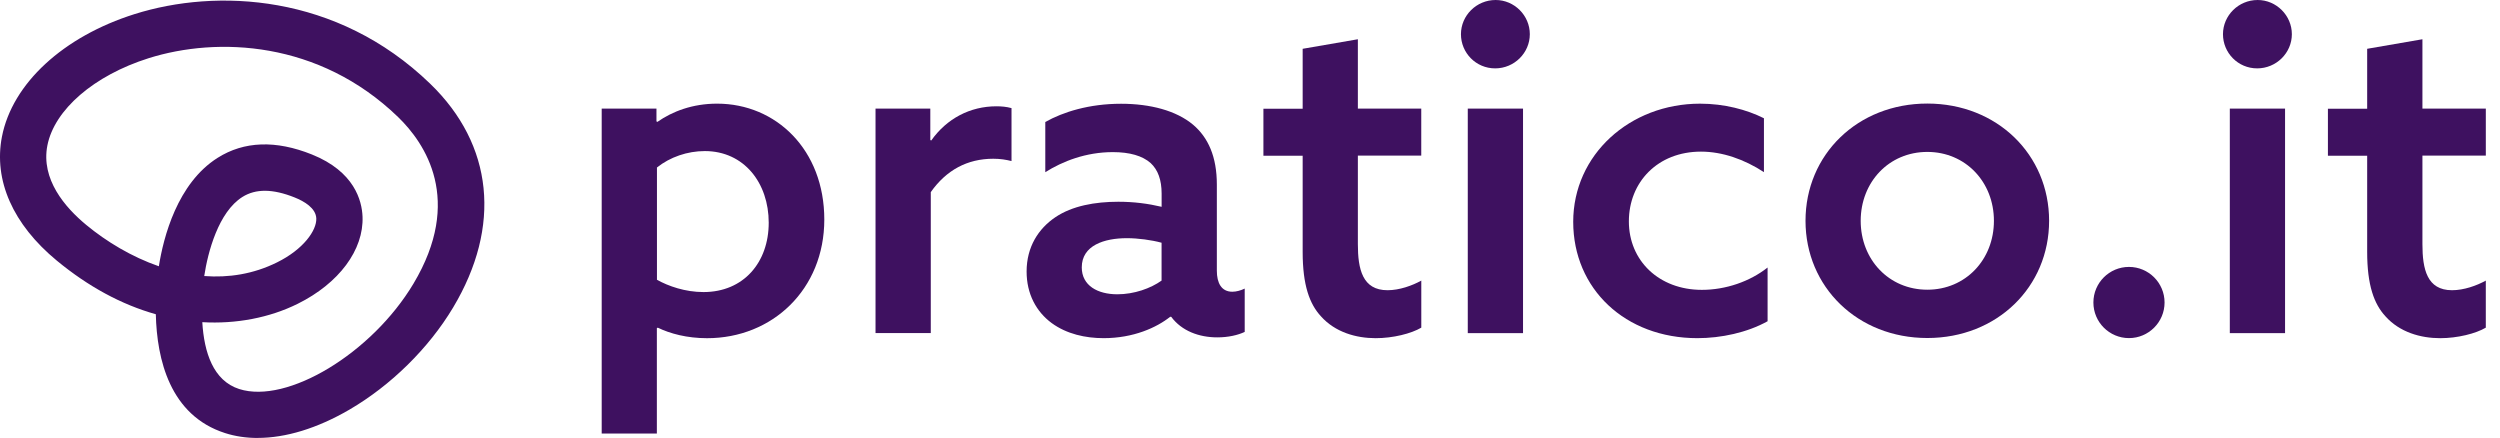
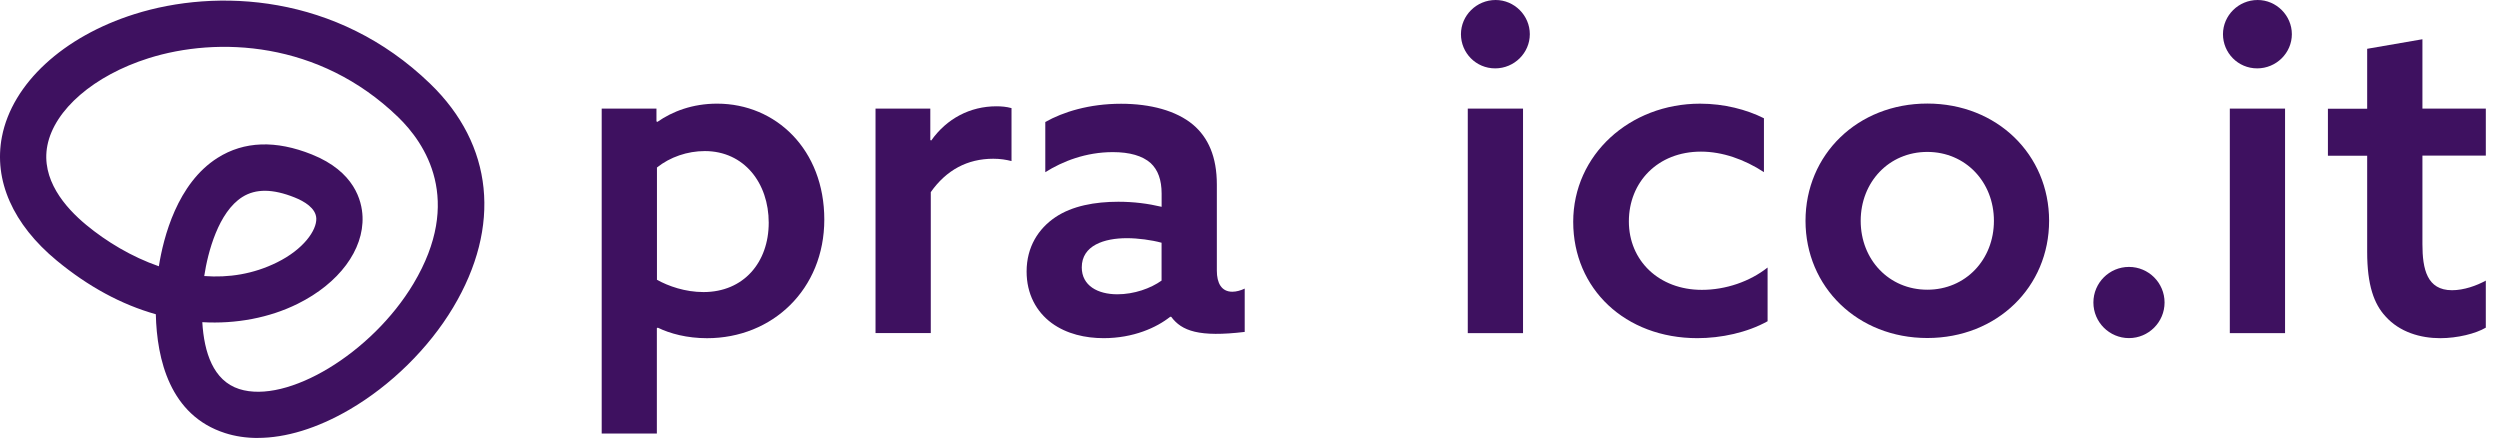
<svg xmlns="http://www.w3.org/2000/svg" width="137" height="24" viewBox="0 0 137 24" fill="none">
  <g id="pratico-logo">
    <path id="Vector" d="M14.12 24C13.489 24 12.888 23.911 12.332 23.732C9.315 22.764 8.596 19.698 8.539 17.221C6.657 16.691 4.839 15.707 3.113 14.282C0.708 12.297 -0.36 9.883 0.107 7.488C0.673 4.579 3.462 2.005 7.383 0.77C11.844 -0.634 18.439 -0.371 23.572 4.586C27.035 7.932 27.493 12.402 24.83 16.853C23.494 19.086 21.419 21.126 19.14 22.453C17.385 23.474 15.659 23.998 14.12 23.998V24ZM11.086 17.655C11.184 19.305 11.682 20.861 13.107 21.318C15.737 22.161 20.376 19.359 22.654 15.551C25.401 10.961 23.305 7.854 21.811 6.41C17.477 2.225 11.91 2.004 8.146 3.189C5.158 4.131 2.98 6.008 2.596 7.973C2.236 9.82 3.557 11.36 4.728 12.327C5.839 13.245 7.213 14.074 8.705 14.592C8.957 13.007 9.713 10.045 11.928 8.648C13.376 7.734 15.114 7.672 17.089 8.464C19.427 9.401 19.832 10.999 19.867 11.869C19.939 13.695 18.576 15.528 16.31 16.65C14.768 17.414 12.937 17.763 11.086 17.655ZM11.192 15.127C12.522 15.228 13.882 15.024 15.183 14.378C16.629 13.664 17.358 12.625 17.333 11.971C17.311 11.405 16.675 11.032 16.145 10.82C14.952 10.343 14.017 10.333 13.284 10.793C11.972 11.617 11.389 13.817 11.192 15.127Z" fill="#3E1160" />
    <path id="Vector_2" d="M36.001 23.756H32.973V5.952H35.974V6.653L36.025 6.68C36.849 6.103 37.952 5.68 39.298 5.68C42.525 5.68 45.172 8.203 45.172 12.031C45.172 15.859 42.322 18.533 38.748 18.533C37.648 18.533 36.72 18.283 36.047 17.956L35.996 17.983V23.758H35.999L36.001 23.756ZM38.551 16.005C40.751 16.005 42.126 14.379 42.126 12.204C42.126 10.029 40.775 8.279 38.624 8.279C37.675 8.279 36.724 8.602 36.001 9.179V15.331C36.627 15.682 37.551 16.005 38.551 16.005Z" fill="#3E1160" />
    <path id="Vector_3" d="M47.981 5.952H50.981V7.675L51.032 7.699C51.882 6.499 53.159 5.825 54.606 5.825C54.881 5.825 55.157 5.849 55.431 5.925V8.826C55.131 8.753 54.83 8.699 54.431 8.699C53.004 8.699 51.856 9.325 51.007 10.527V18.252H47.979V5.952H47.982H47.981Z" fill="#3E1160" />
-     <path id="Vector_4" d="M64.133 17.354C63.383 17.954 62.105 18.531 60.482 18.531C59.482 18.531 58.455 18.305 57.632 17.704C56.783 17.078 56.258 16.103 56.258 14.879C56.258 13.529 56.908 12.528 57.832 11.905C58.759 11.279 60.01 11.056 61.283 11.056C62.132 11.056 62.909 11.156 63.657 11.333V10.611C63.657 9.861 63.458 9.311 63.057 8.937C62.606 8.537 61.906 8.336 60.983 8.336C59.509 8.336 58.233 8.837 57.282 9.436V6.686C58.255 6.136 59.682 5.686 61.433 5.686C63.034 5.686 64.458 6.06 65.383 6.836C66.208 7.537 66.683 8.586 66.683 10.111V14.836C66.683 15.51 66.934 15.987 67.533 15.987C67.756 15.987 68.007 15.914 68.21 15.814V18.189C67.836 18.365 67.309 18.488 66.709 18.488C65.708 18.488 64.759 18.138 64.182 17.361H64.131V17.358L64.133 17.354ZM63.656 13.302C63.106 13.151 62.356 13.052 61.755 13.052C60.505 13.052 59.281 13.451 59.281 14.652C59.281 15.653 60.154 16.127 61.23 16.127C62.155 16.127 63.055 15.803 63.654 15.377V13.303L63.656 13.302Z" fill="#3E1160" />
-     <path id="Vector_5" d="M77.887 17.955C77.337 18.281 76.337 18.532 75.387 18.532C74.311 18.532 73.163 18.205 72.386 17.332C71.764 16.658 71.386 15.631 71.386 13.808V8.533H69.235V5.959H71.386V2.674L74.411 2.151V5.952H77.885V8.527H74.411V13.377C74.411 14.751 74.661 15.904 76.037 15.904C76.687 15.904 77.388 15.653 77.887 15.377V17.955Z" fill="#3E1160" />
+     <path id="Vector_4" d="M64.133 17.354C63.383 17.954 62.105 18.531 60.482 18.531C59.482 18.531 58.455 18.305 57.632 17.704C56.783 17.078 56.258 16.103 56.258 14.879C56.258 13.529 56.908 12.528 57.832 11.905C58.759 11.279 60.01 11.056 61.283 11.056C62.132 11.056 62.909 11.156 63.657 11.333V10.611C63.657 9.861 63.458 9.311 63.057 8.937C62.606 8.537 61.906 8.336 60.983 8.336C59.509 8.336 58.233 8.837 57.282 9.436V6.686C58.255 6.136 59.682 5.686 61.433 5.686C63.034 5.686 64.458 6.06 65.383 6.836C66.208 7.537 66.683 8.586 66.683 10.111V14.836C66.683 15.51 66.934 15.987 67.533 15.987C67.756 15.987 68.007 15.914 68.21 15.814V18.189C65.708 18.488 64.759 18.138 64.182 17.361H64.131V17.358L64.133 17.354ZM63.656 13.302C63.106 13.151 62.356 13.052 61.755 13.052C60.505 13.052 59.281 13.451 59.281 14.652C59.281 15.653 60.154 16.127 61.23 16.127C62.155 16.127 63.055 15.803 63.654 15.377V13.303L63.656 13.302Z" fill="#3E1160" />
    <path id="Vector_6" d="M81.961 0C82.988 0 83.834 0.85 83.834 1.874C83.834 2.898 82.985 3.747 81.934 3.747C80.883 3.747 80.06 2.898 80.06 1.874C80.06 0.85 80.91 0 81.961 0ZM80.434 5.952H83.462V18.254H80.434V5.952Z" fill="#3E1160" />
    <path id="Vector_7" d="M96.864 17.604C95.737 18.23 94.313 18.531 93.014 18.531C89.064 18.531 86.212 15.83 86.212 12.156C86.212 8.482 89.312 5.681 93.163 5.681C94.486 5.681 95.713 6.004 96.664 6.481V9.433C95.591 8.732 94.386 8.309 93.213 8.309C90.839 8.309 89.262 9.983 89.262 12.134C89.262 14.285 90.912 15.884 93.262 15.884C94.562 15.884 95.886 15.434 96.864 14.66V17.604Z" fill="#3E1160" />
    <path id="Vector_8" d="M105.617 5.675C109.441 5.675 112.291 8.476 112.291 12.099C112.291 15.723 109.441 18.523 105.617 18.523C101.792 18.523 98.942 15.723 98.942 12.099C98.942 8.476 101.792 5.675 105.617 5.675ZM105.617 15.876C107.717 15.876 109.267 14.226 109.267 12.102C109.267 9.978 107.717 8.325 105.617 8.325C103.516 8.325 101.966 9.975 101.966 12.102C101.966 14.229 103.516 15.876 105.617 15.876Z" fill="#3E1160" />
    <path id="Vector_9" d="M116.668 14.627C117.744 14.627 118.618 15.5 118.618 16.577C118.618 17.653 117.744 18.528 116.668 18.528C115.592 18.528 114.718 17.654 114.718 16.577C114.718 15.499 115.592 14.627 116.668 14.627Z" fill="#3E1160" />
    <path id="Vector_10" d="M123.72 0C124.744 0 125.594 0.85 125.594 1.874C125.594 2.898 124.744 3.747 123.693 3.747C122.642 3.747 121.819 2.898 121.819 1.874C121.819 0.85 122.669 0 123.72 0ZM122.194 5.952H125.221V18.254H122.194V5.952Z" fill="#3E1160" />
    <path id="Vector_11" d="M136.223 17.955C135.673 18.281 134.673 18.532 133.722 18.532C132.649 18.532 131.498 18.205 130.721 17.332C130.099 16.658 129.721 15.631 129.721 13.808V8.533H127.57V5.959H129.721V2.674L132.749 2.151V5.952H136.223V8.527H132.749V13.377C132.749 14.751 132.999 15.904 134.372 15.904C135.022 15.904 135.722 15.653 136.222 15.377V17.955H136.223Z" fill="#3E1160" />
  </g>
</svg>